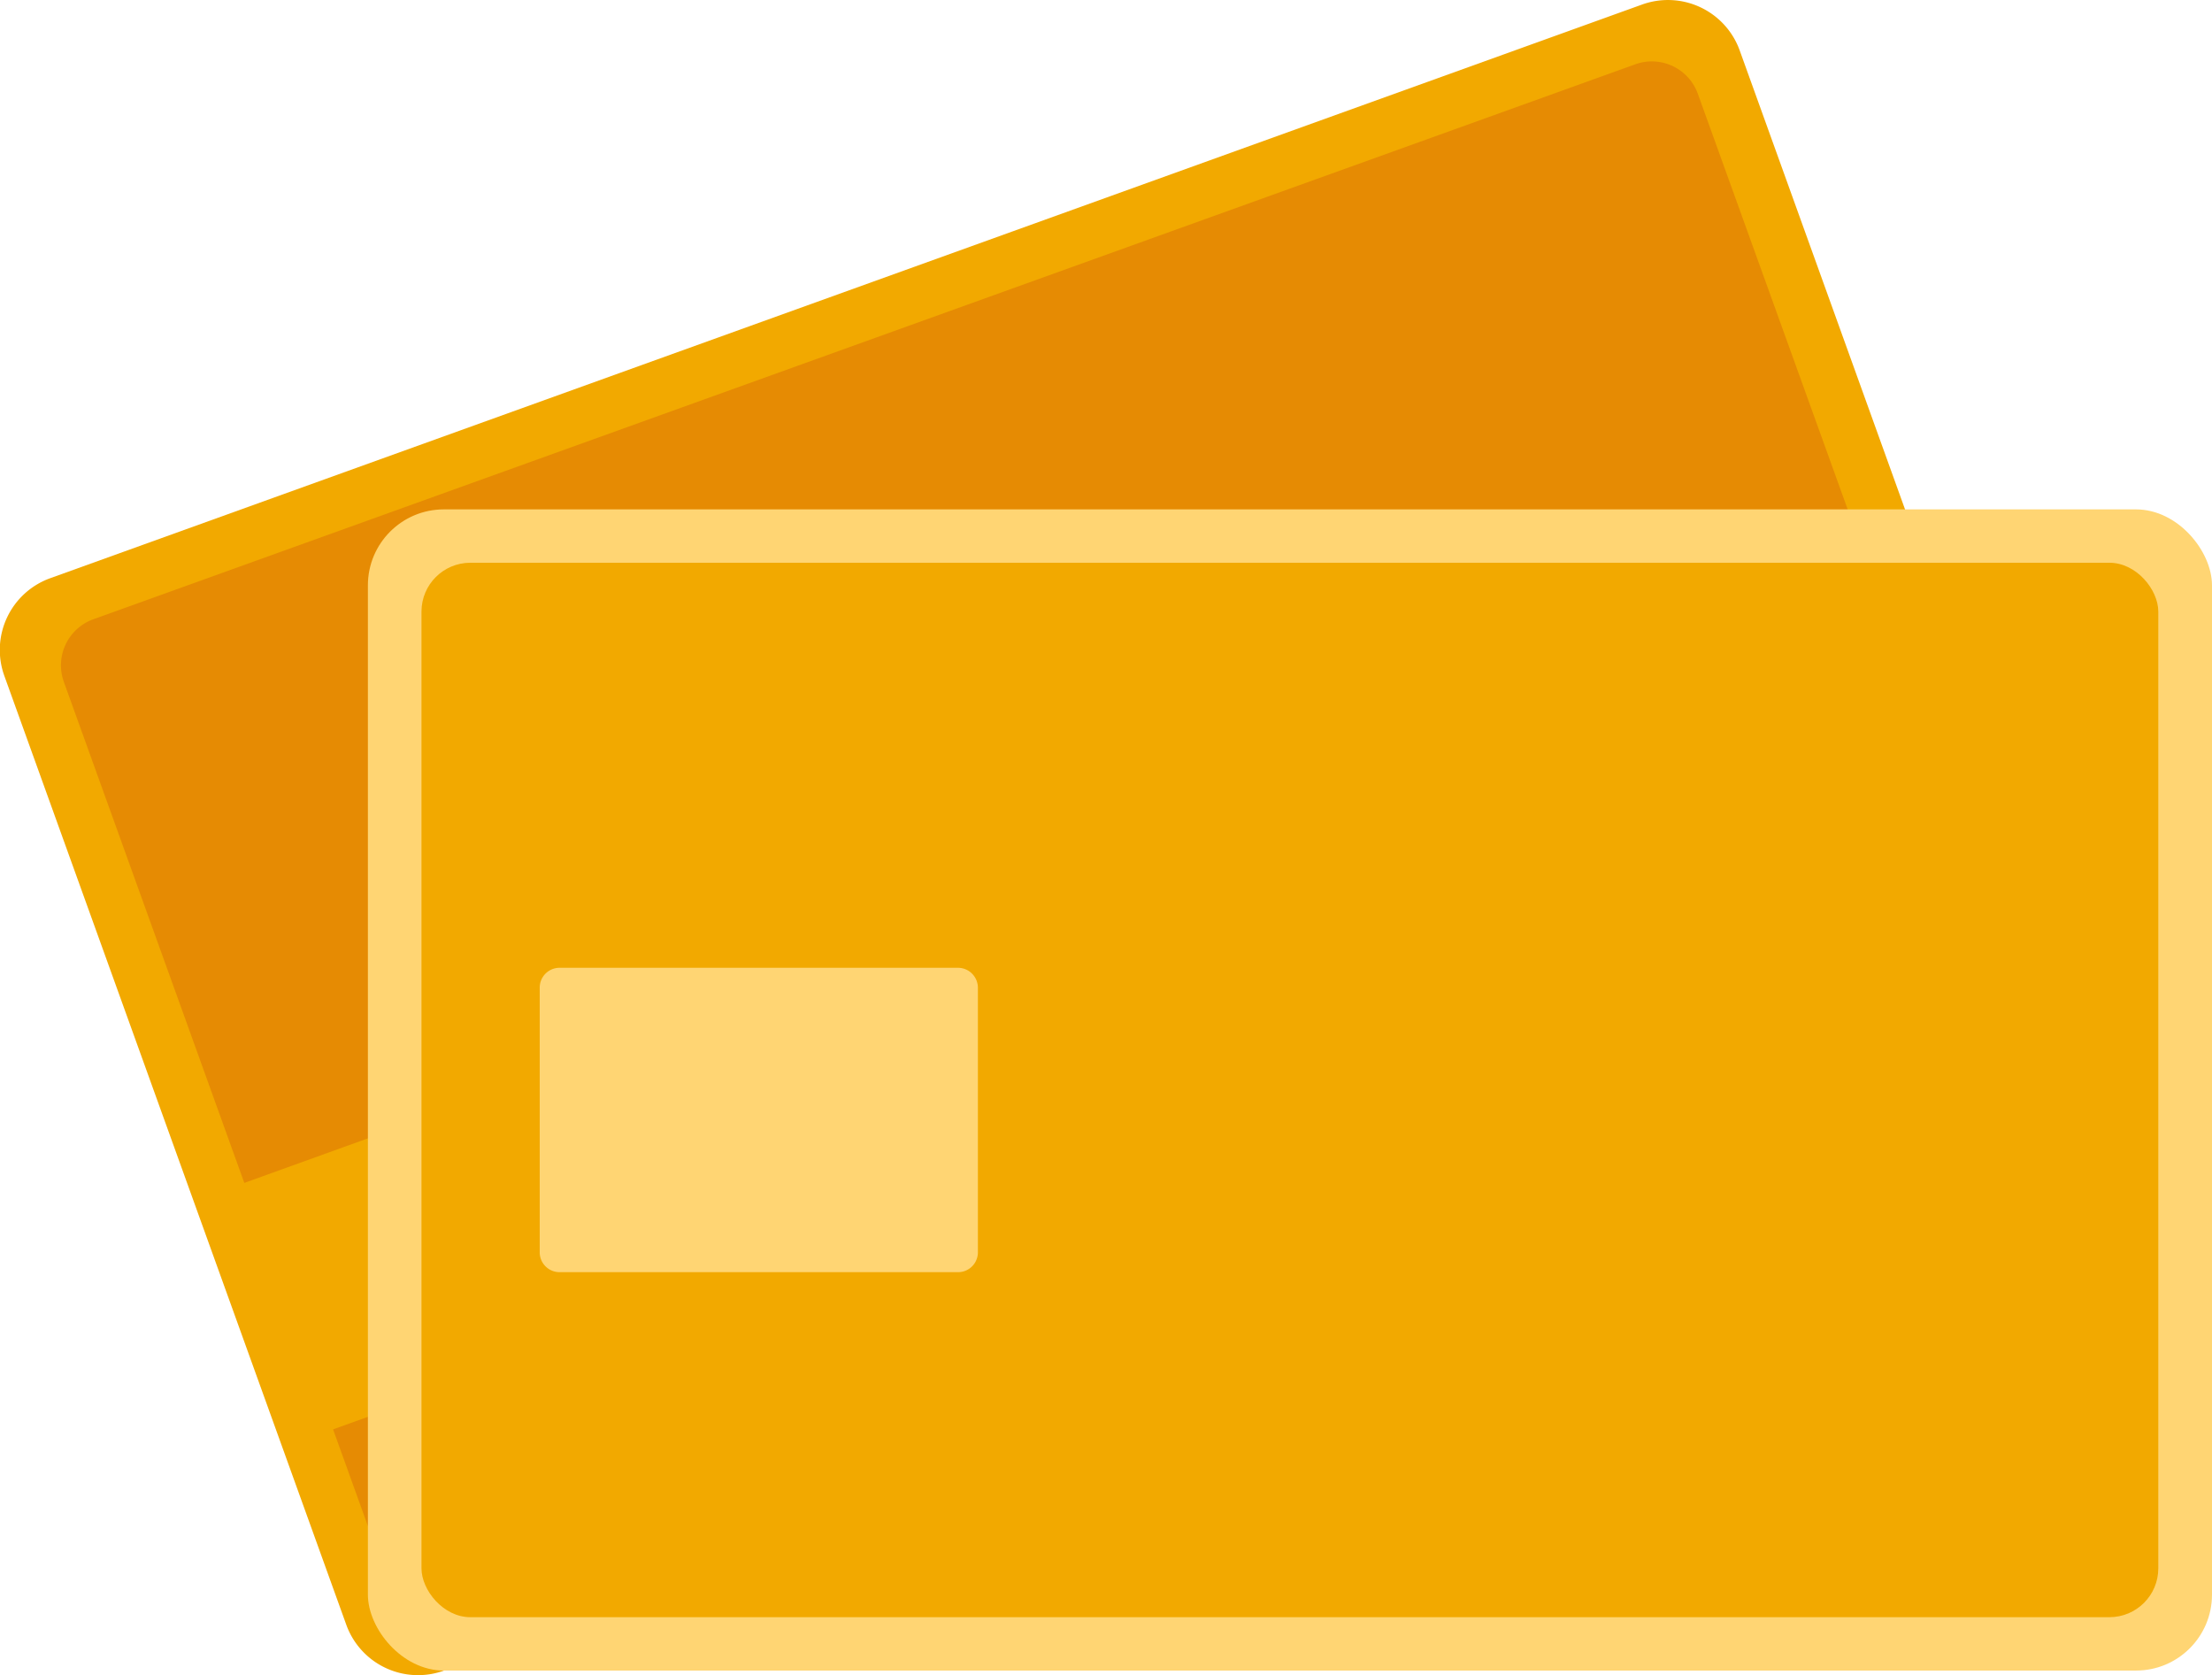
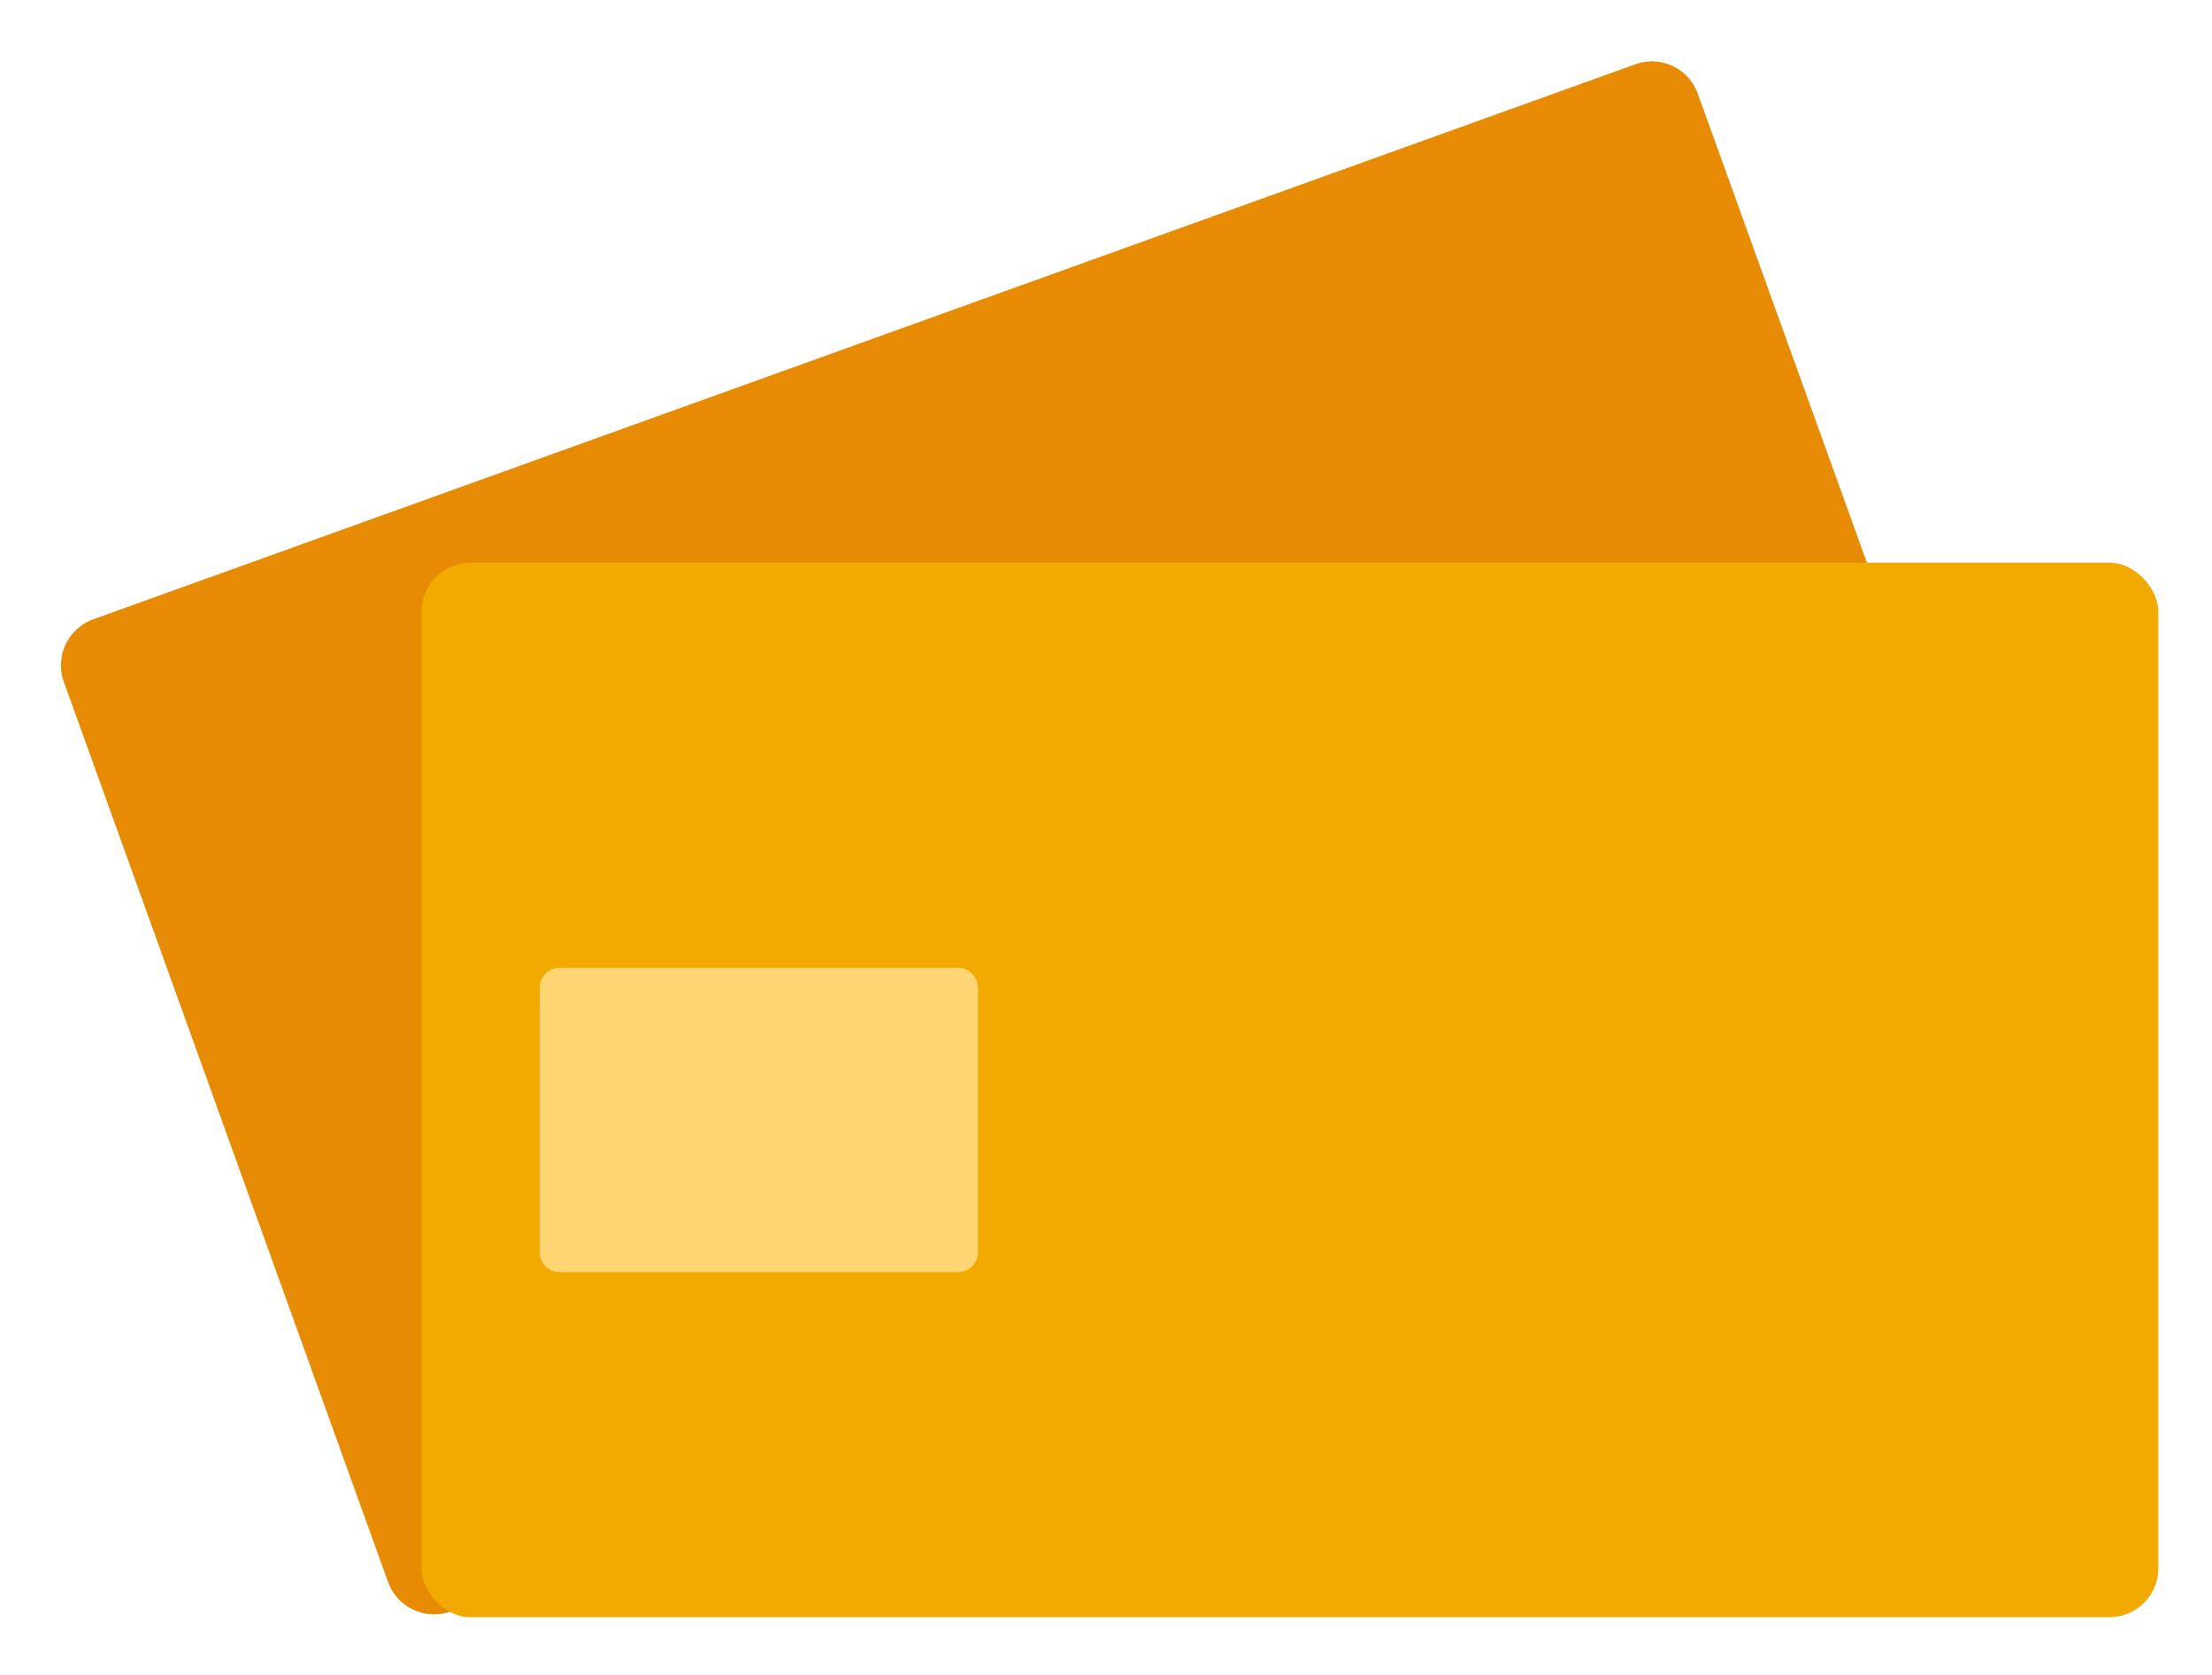
<svg xmlns="http://www.w3.org/2000/svg" id="Objects" viewBox="0 0 196.07 148.47">
  <defs>
    <style>.cls-1,.cls-3{fill:#f2a900;}.cls-1,.cls-2{fill-rule:evenodd;}.cls-2{fill:#e68b03;}.cls-4{fill:#ffd573;}</style>
  </defs>
-   <path class="cls-1" d="M551.21,600.55,692.32,549.7a6.76,6.76,0,0,1,8.62,4l30.32,84.16a6.75,6.75,0,0,1-4,8.62L586.1,697.38a6.76,6.76,0,0,1-8.62-4l-30.33-84.16A6.76,6.76,0,0,1,551.21,600.55Z" transform="translate(-546.76 -549.3)" />
  <path class="cls-2" d="M555,604.2,691.71,555a4.33,4.33,0,0,1,5.54,2.6L726,637.33a4.34,4.34,0,0,1-2.61,5.55L586.71,692.13a4.34,4.34,0,0,1-5.55-2.6l-28.74-79.79A4.34,4.34,0,0,1,555,604.2Z" transform="translate(-546.76 -549.3)" />
-   <rect class="cls-3" x="563.05" y="627.4" width="163.46" height="23.22" transform="translate(-725.2 -292.88) rotate(-19.82)" />
-   <rect class="cls-4" x="32.61" y="45.15" width="163.46" height="102.92" rx="6.73" />
  <rect class="cls-3" x="37.36" y="49.88" width="153.95" height="93.46" rx="4.33" />
  <path class="cls-4" d="M49.6,85.78H84.91a1.77,1.77,0,0,1,1.77,1.77V111a1.76,1.76,0,0,1-1.76,1.76H49.6A1.76,1.76,0,0,1,47.84,111V87.55A1.76,1.76,0,0,1,49.6,85.78Z" />
</svg>